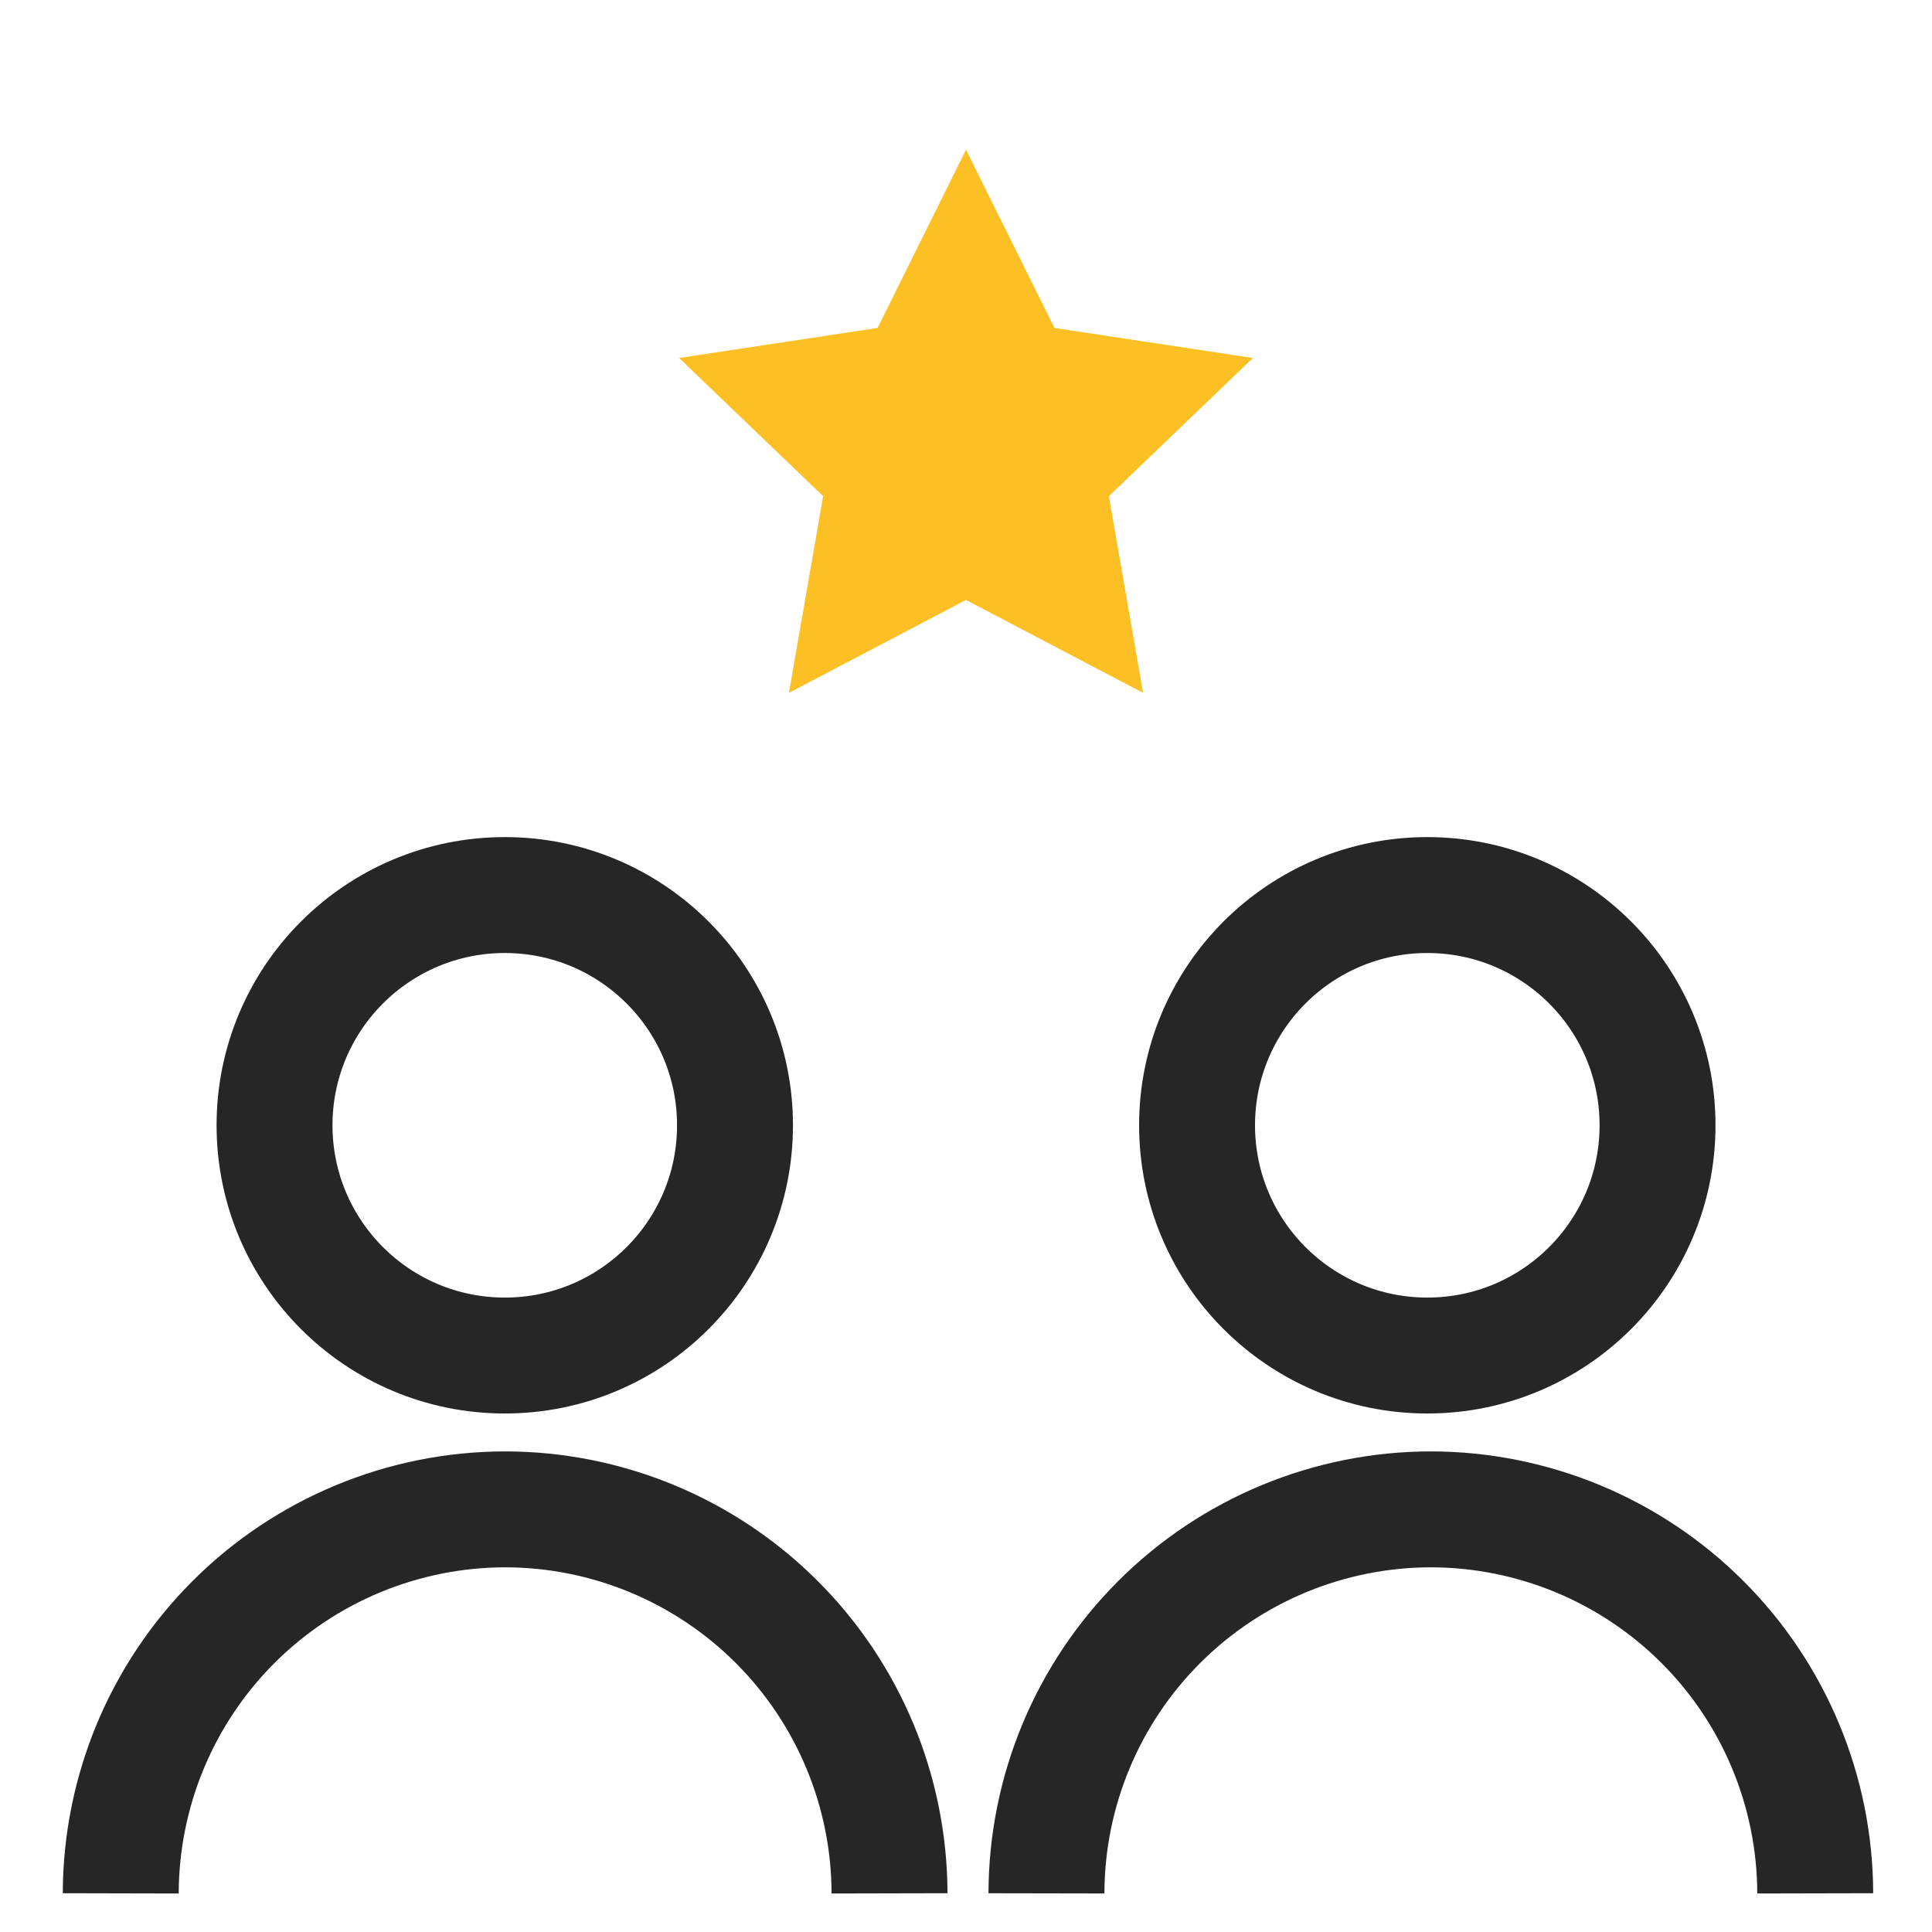
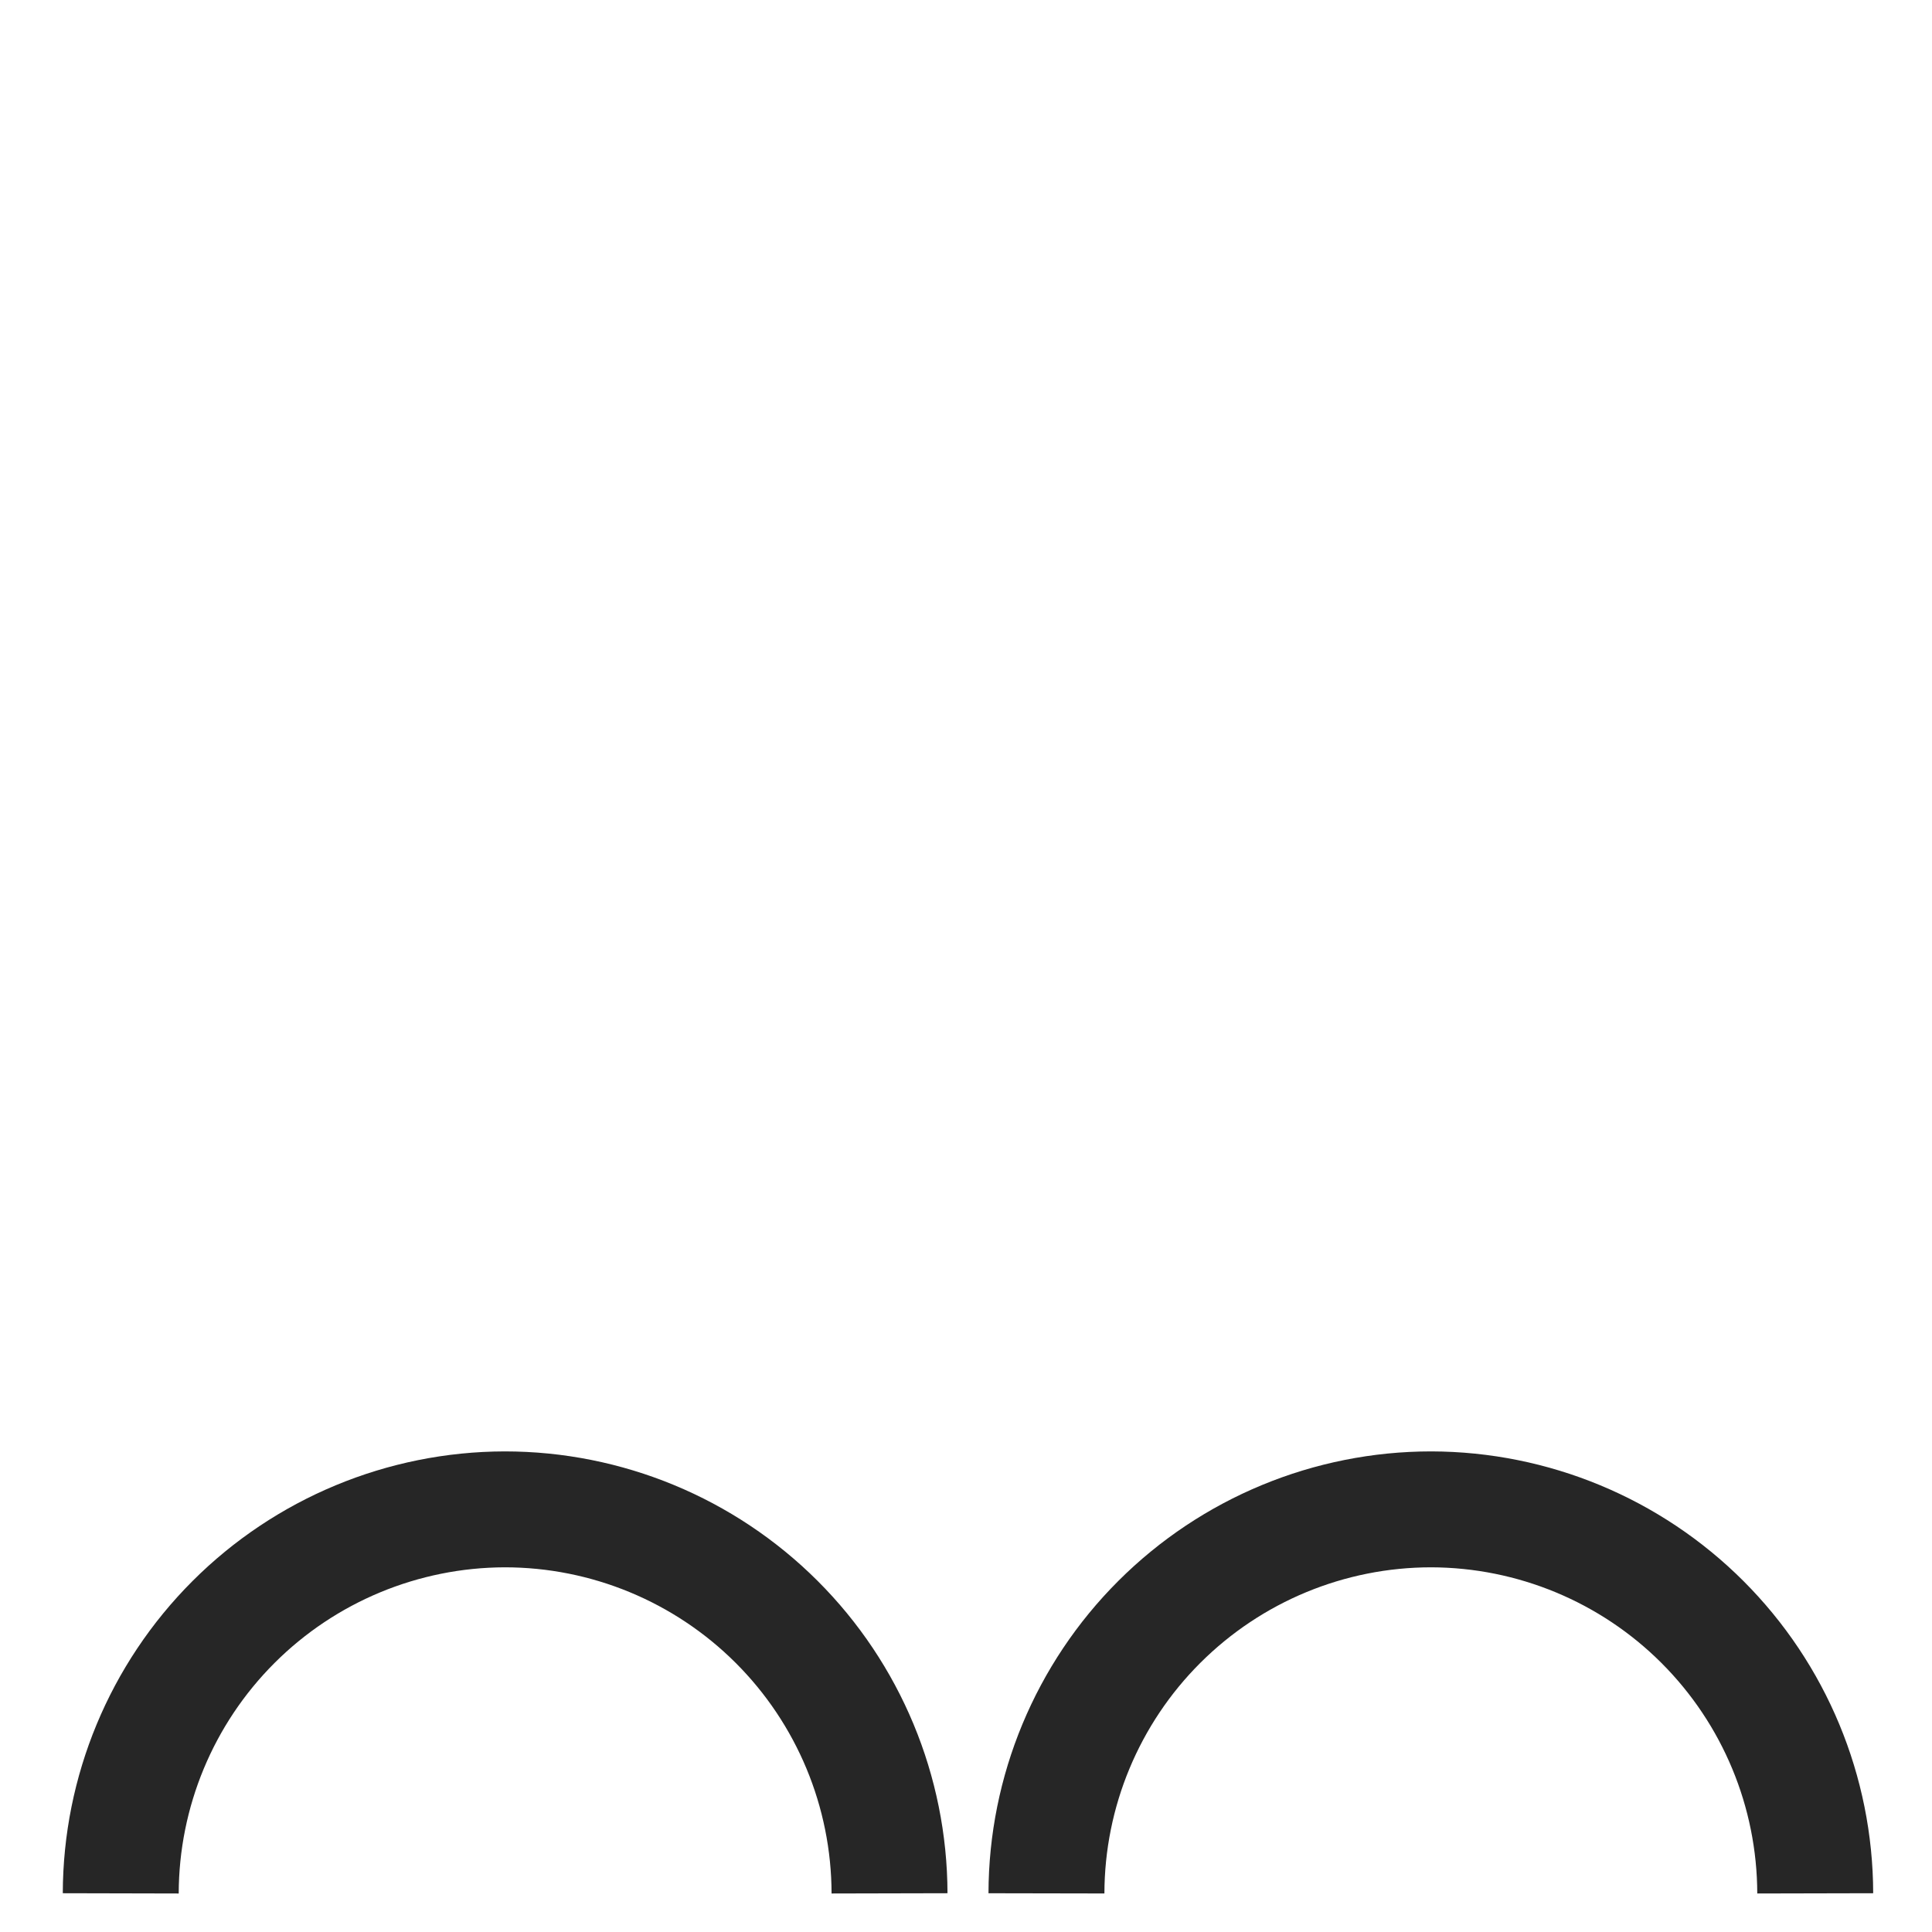
<svg xmlns="http://www.w3.org/2000/svg" width="50" height="50" viewBox="0 0 50 50" fill="none">
  <path d="M3.125 49C3.131 46.366 4.179 43.842 6.042 41.979C7.904 40.117 10.429 39.068 13.062 39.062C15.7 39.062 18.23 40.109 20.097 41.972C21.964 43.835 23.015 46.362 23.021 49" stroke="#262626" stroke-width="3" stroke-miterlimit="10" />
-   <path d="M13.064 35.081C16.355 35.081 19.022 32.413 19.022 29.122C19.022 25.832 16.355 23.164 13.064 23.164C9.773 23.164 7.105 25.832 7.105 29.122C7.105 32.413 9.773 35.081 13.064 35.081Z" stroke="#262626" stroke-width="3" stroke-miterlimit="10" />
  <path d="M27.082 49C27.087 46.362 28.139 43.835 30.006 41.972C31.873 40.109 34.403 39.062 37.04 39.062C39.674 39.068 42.199 40.117 44.061 41.979C45.924 43.842 46.972 46.366 46.978 49" stroke="#262626" stroke-width="3" stroke-miterlimit="10" />
-   <path d="M36.939 35.081C40.23 35.081 42.897 32.413 42.897 29.122C42.897 25.832 40.23 23.164 36.939 23.164C33.648 23.164 30.98 25.832 30.98 29.122C30.98 32.413 33.648 35.081 36.939 35.081Z" stroke="#262626" stroke-width="3" stroke-miterlimit="10" />
-   <path d="M25 7.25L26.292 9.854L29.188 10.292L27.083 12.312L27.583 15.188L25 13.833L22.417 15.188L22.917 12.312L20.812 10.292L23.708 9.854L25 7.25Z" fill="#FCC024" stroke="#FCC024" stroke-width="3" stroke-miterlimit="10" />
</svg>